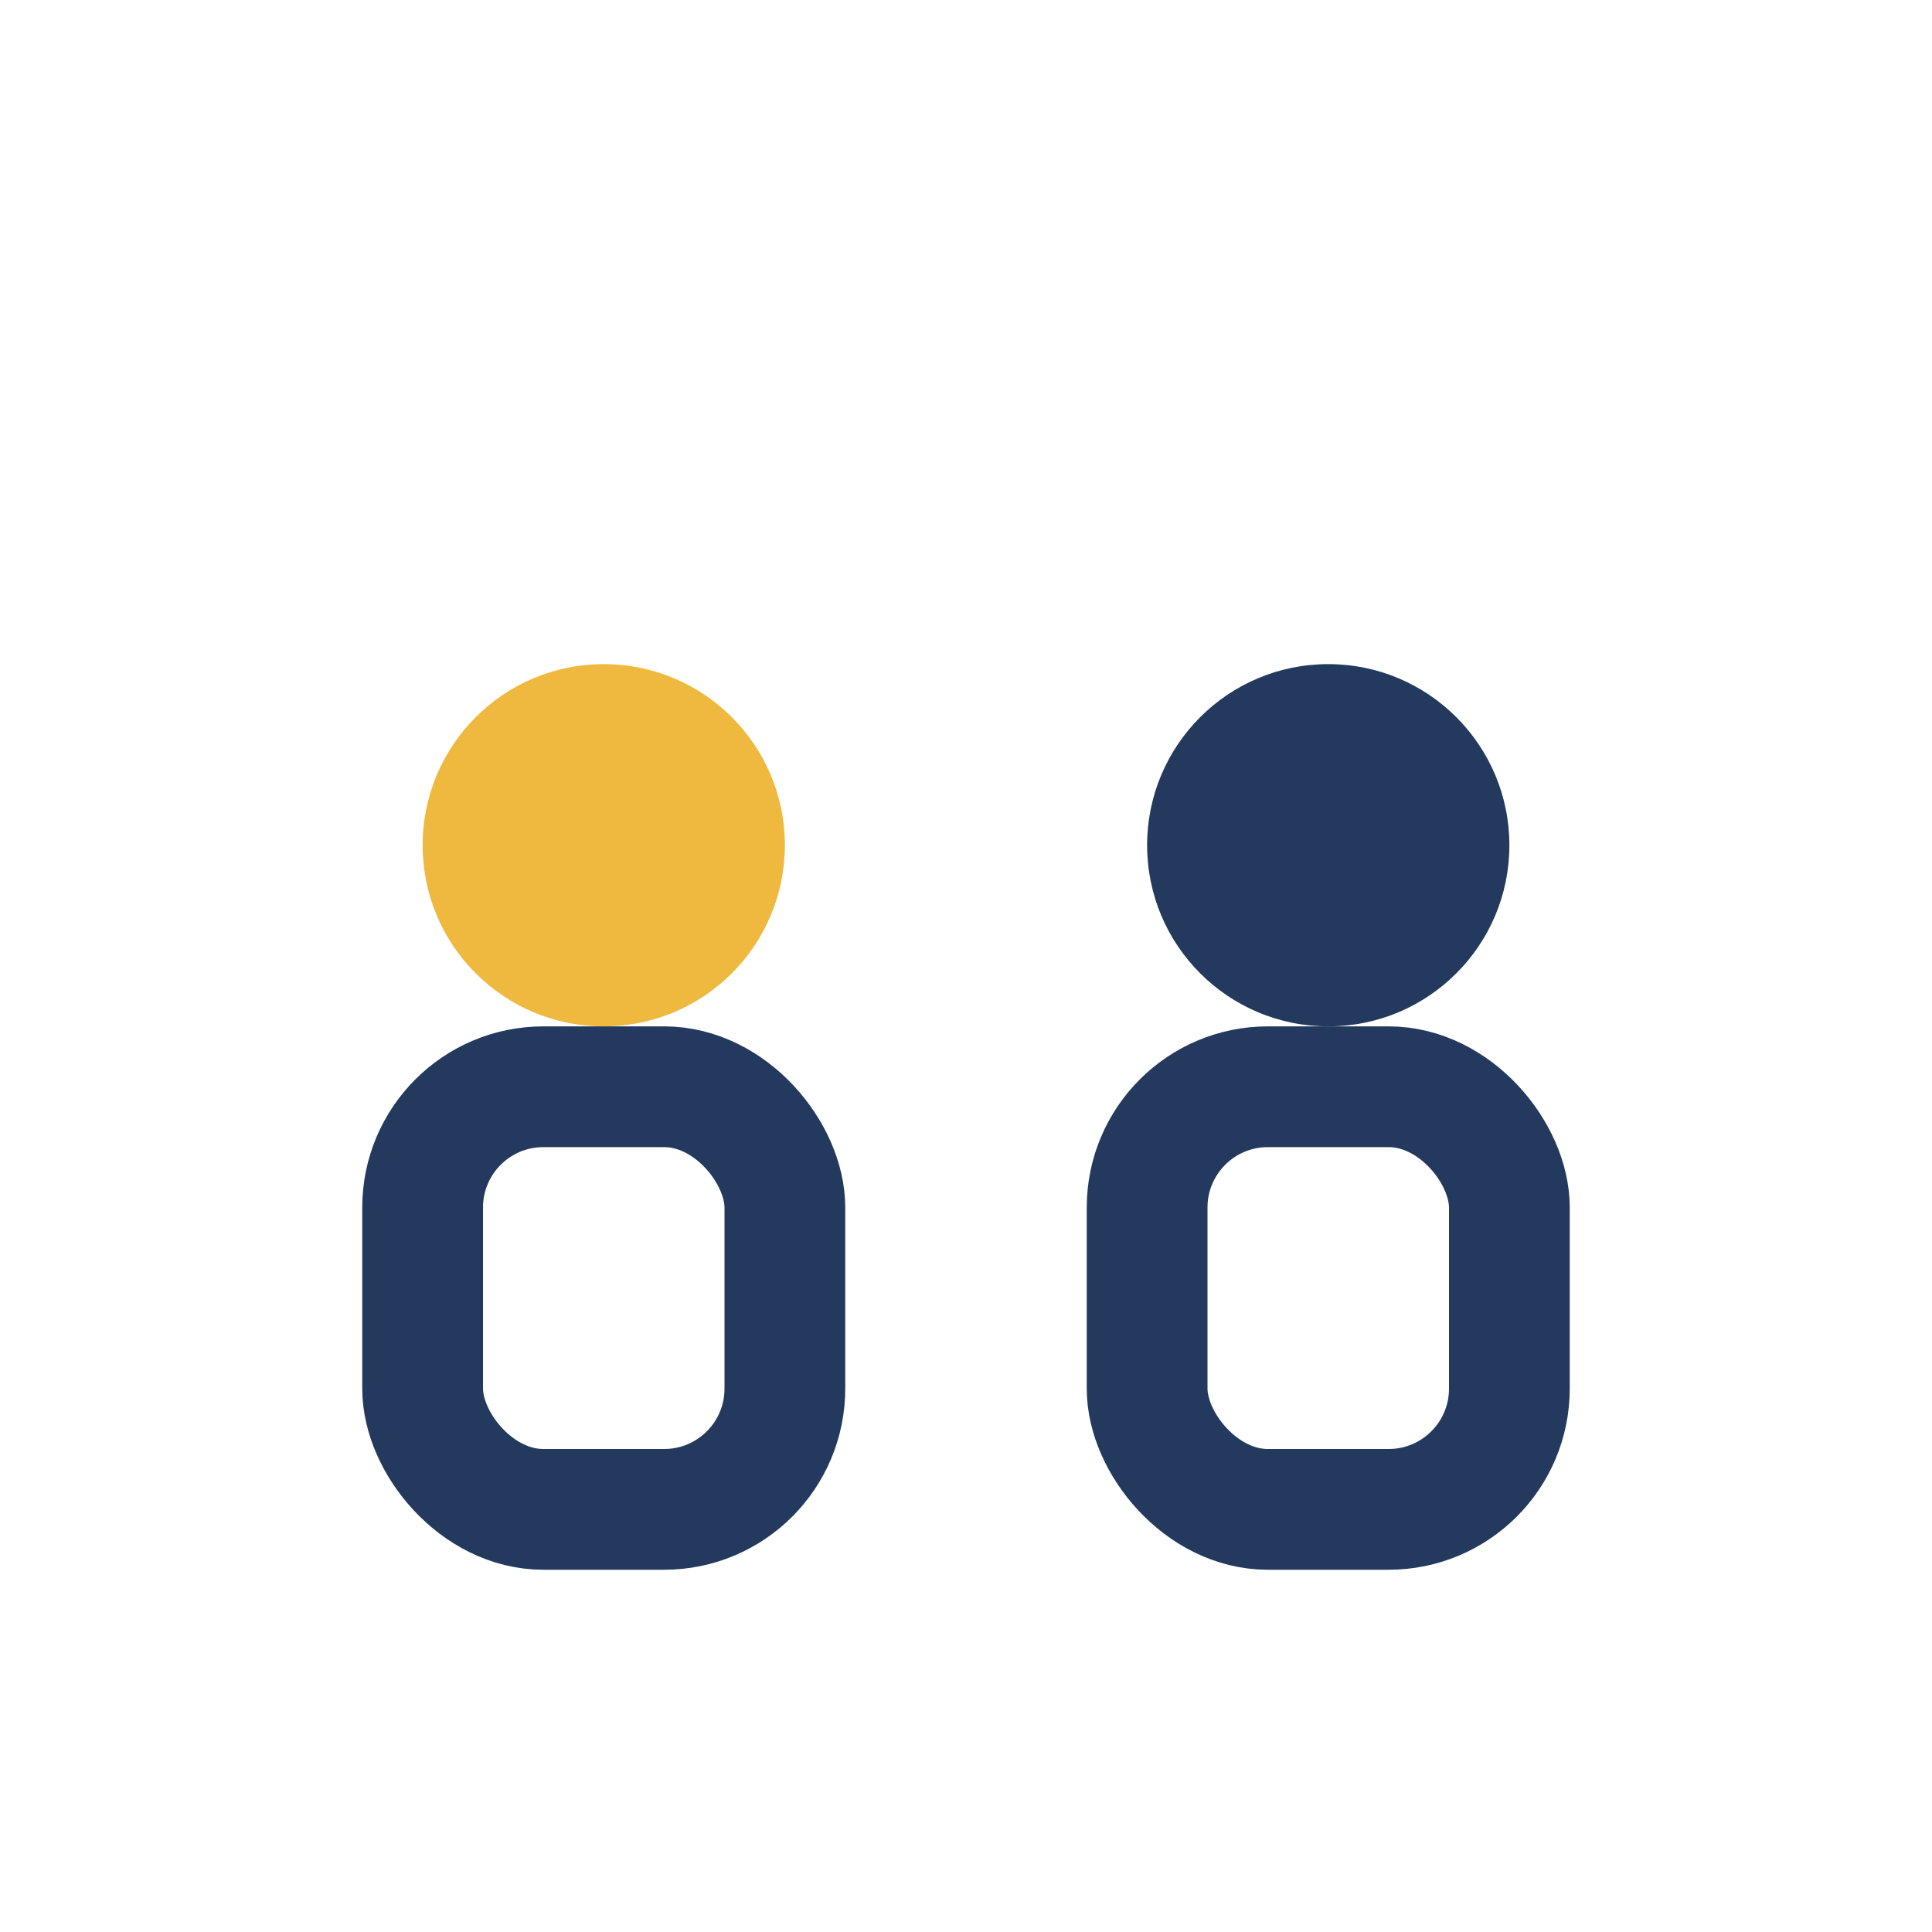
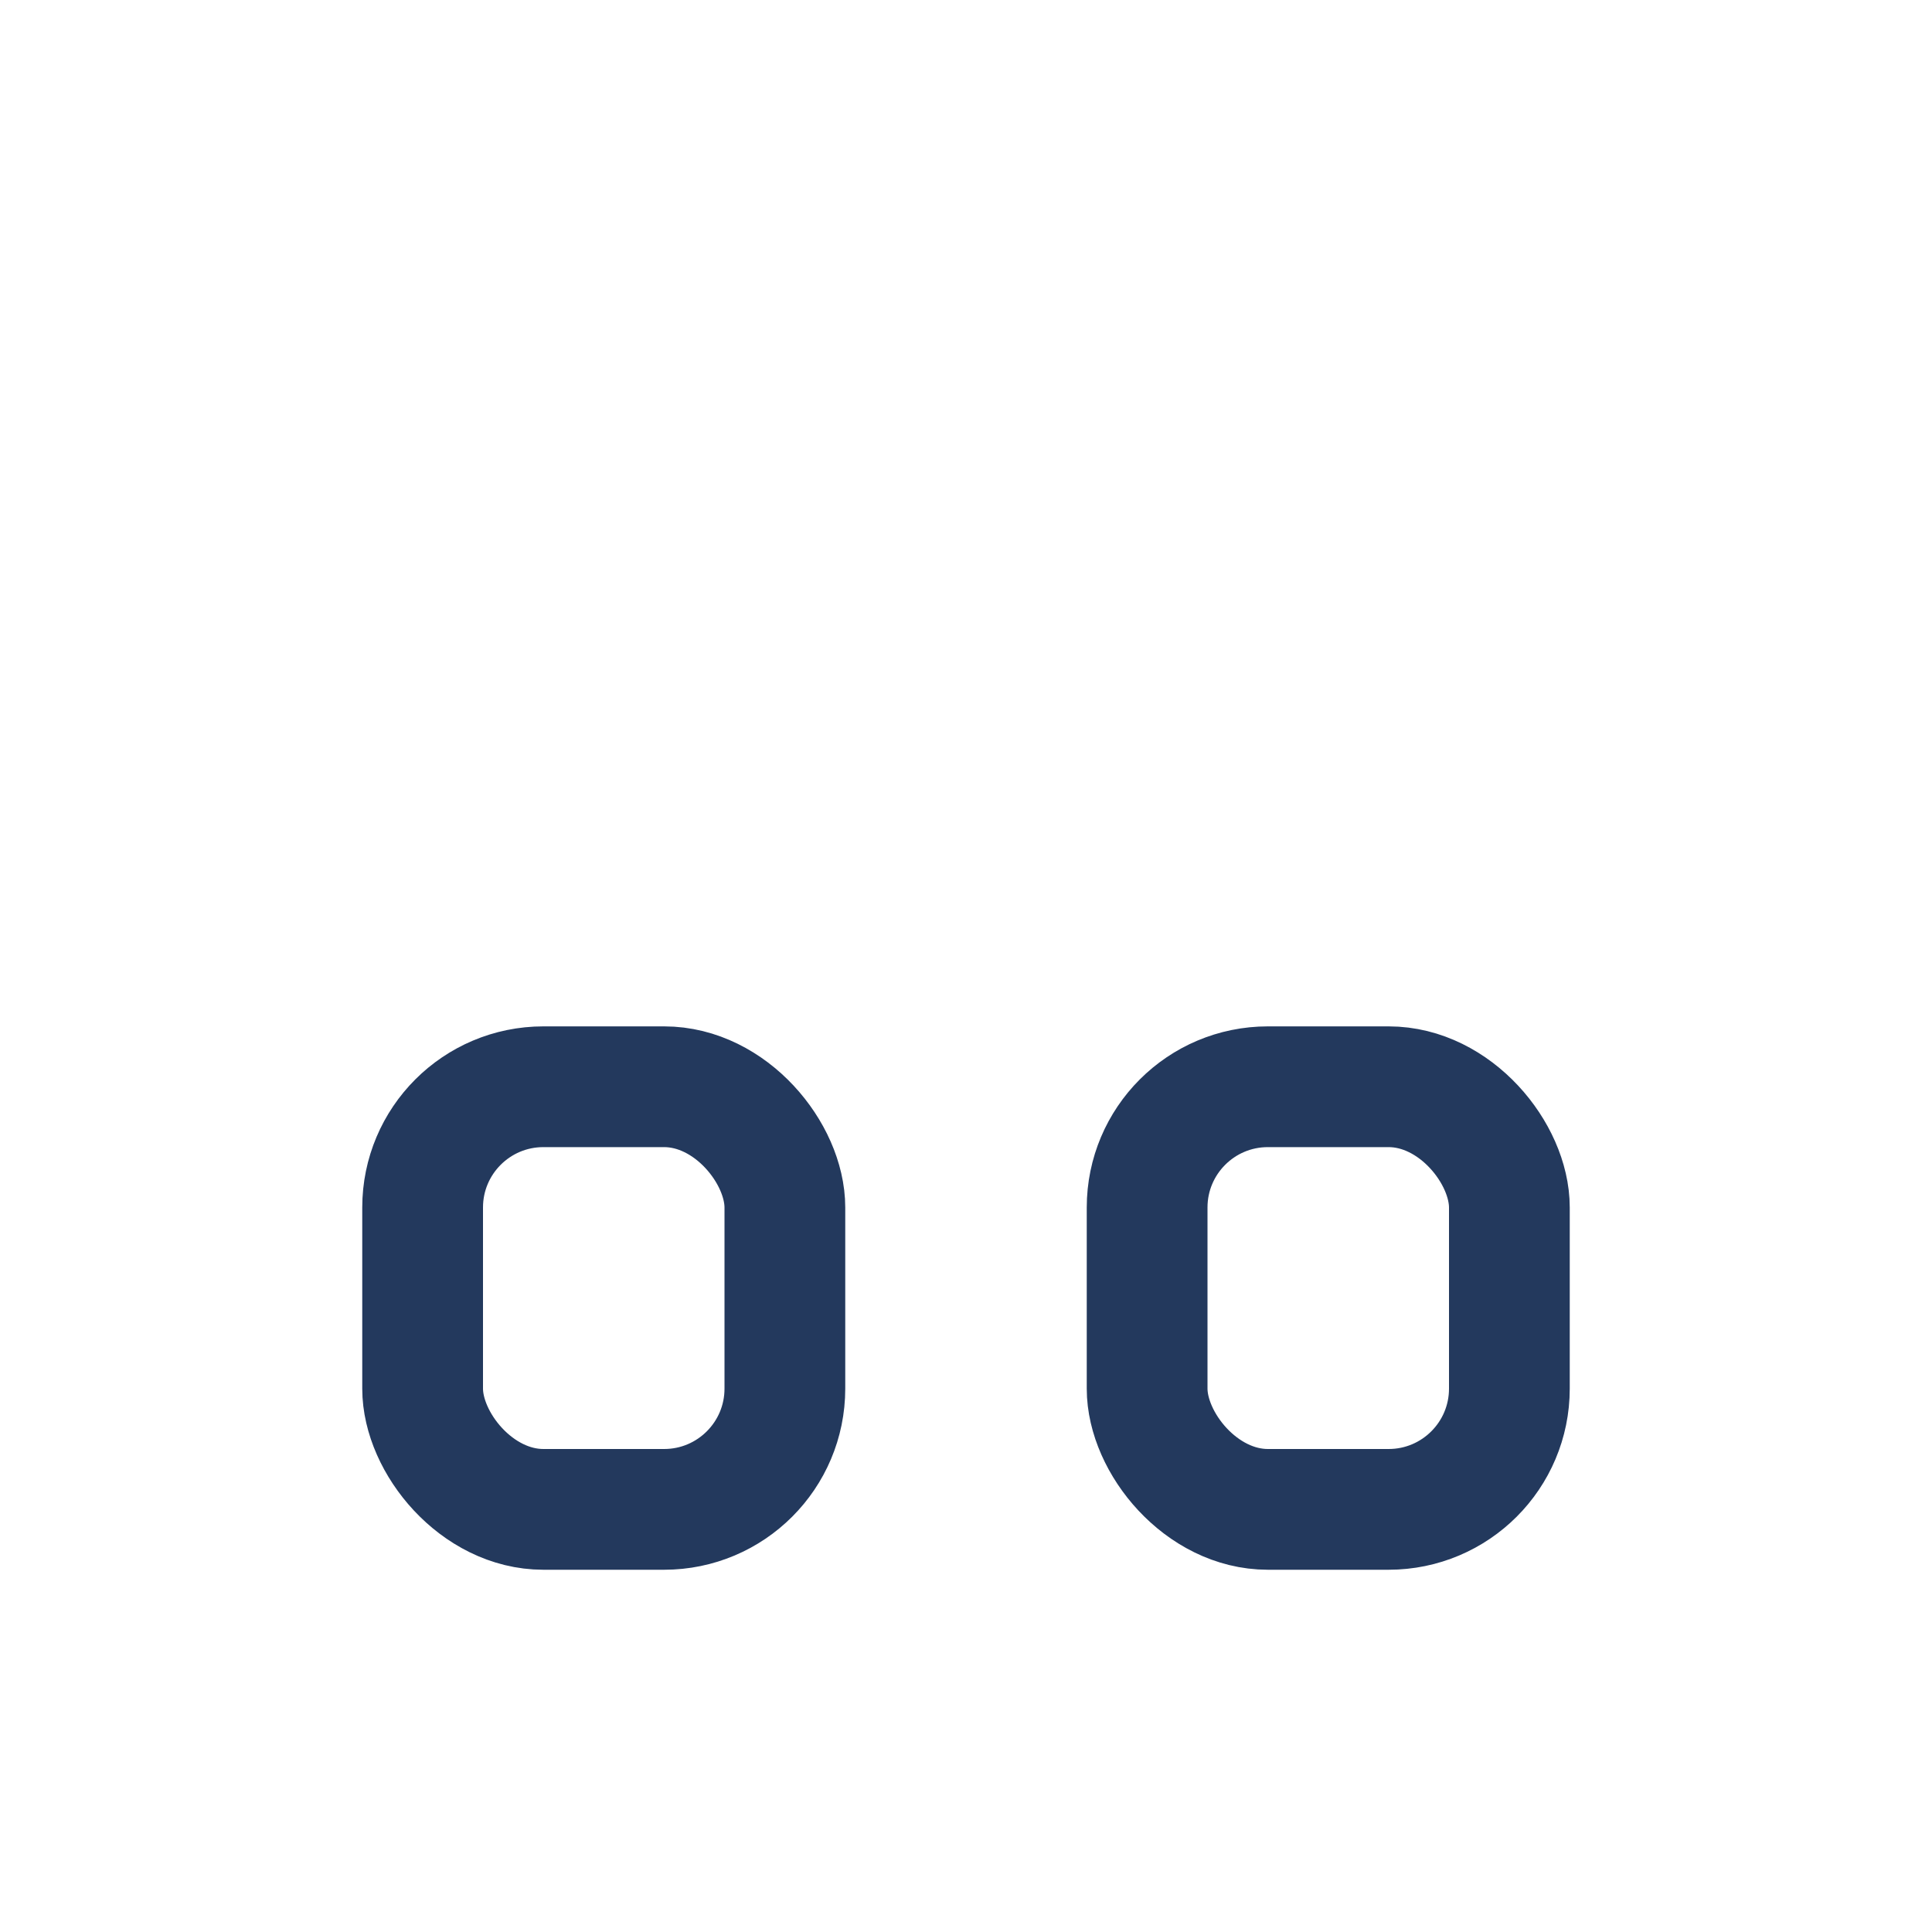
<svg xmlns="http://www.w3.org/2000/svg" width="32" height="32" viewBox="0 0 32 32">
-   <circle cx="10" cy="14" r="3" fill="#EFB93F" />
-   <circle cx="22" cy="14" r="3" fill="#23395D" />
  <rect x="7" y="18" width="6" height="7" rx="2" fill="none" stroke="#23395D" stroke-width="2" />
  <rect x="19" y="18" width="6" height="7" rx="2" fill="none" stroke="#23395D" stroke-width="2" />
</svg>